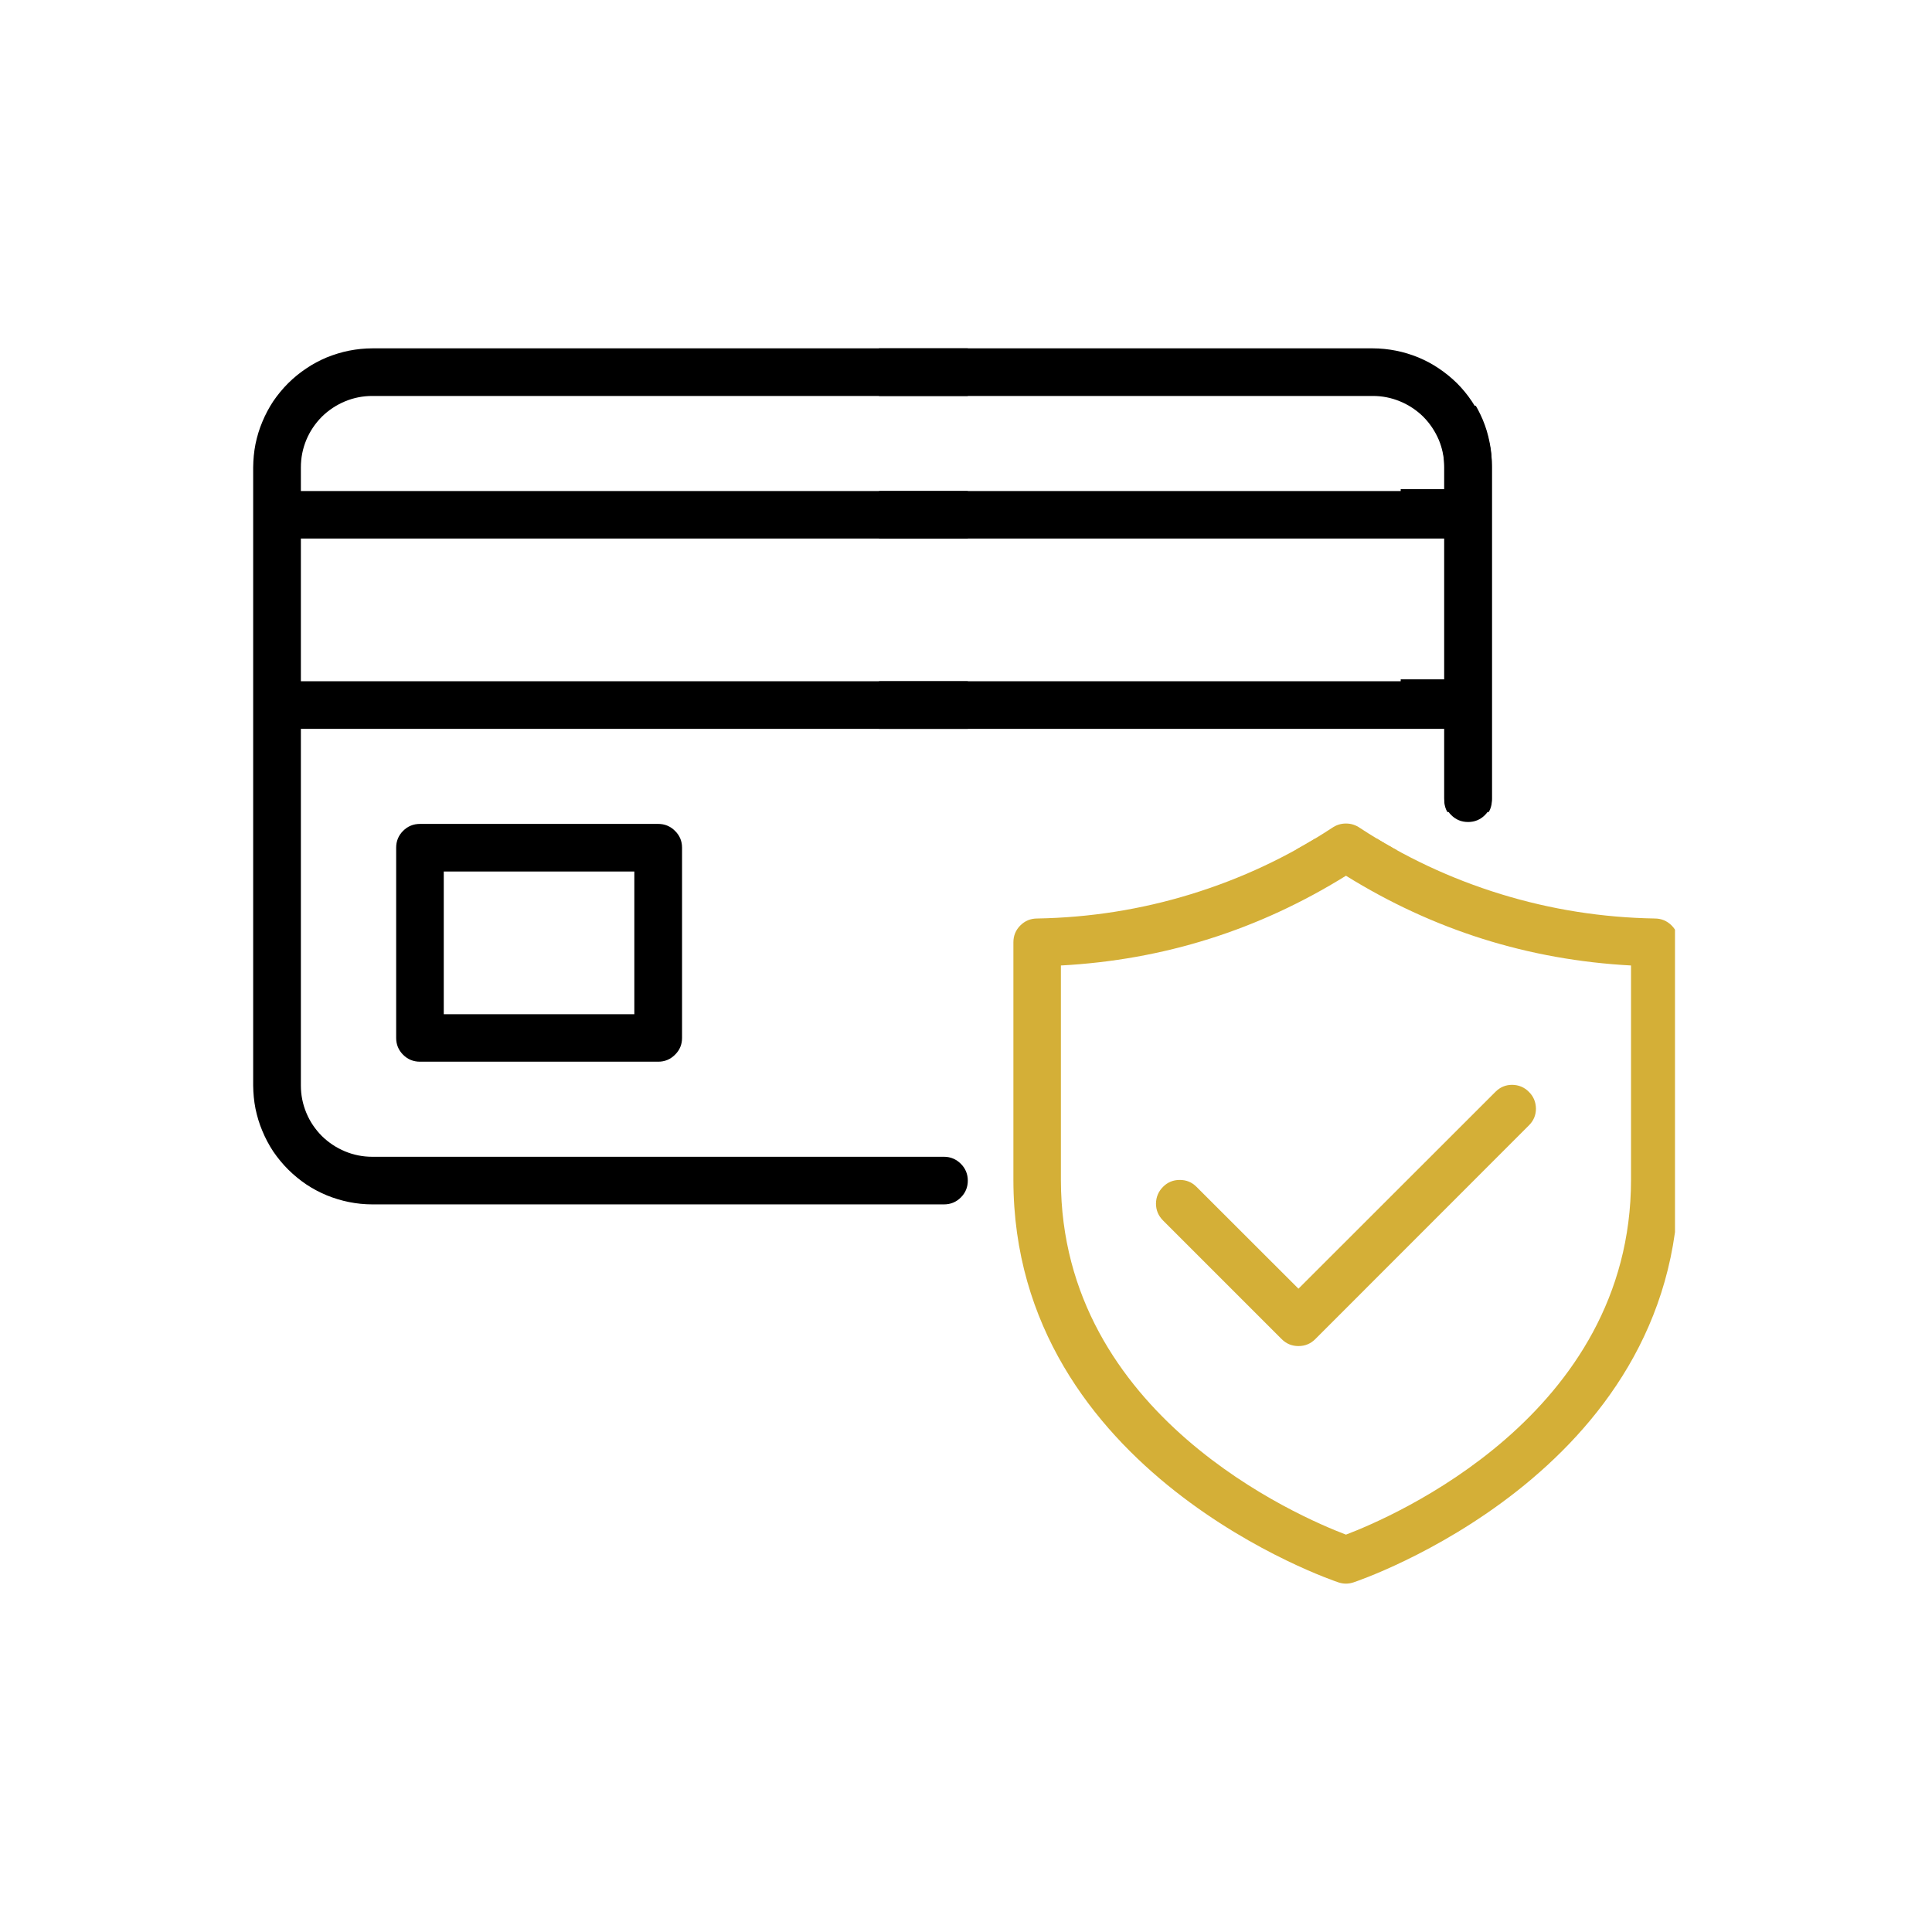
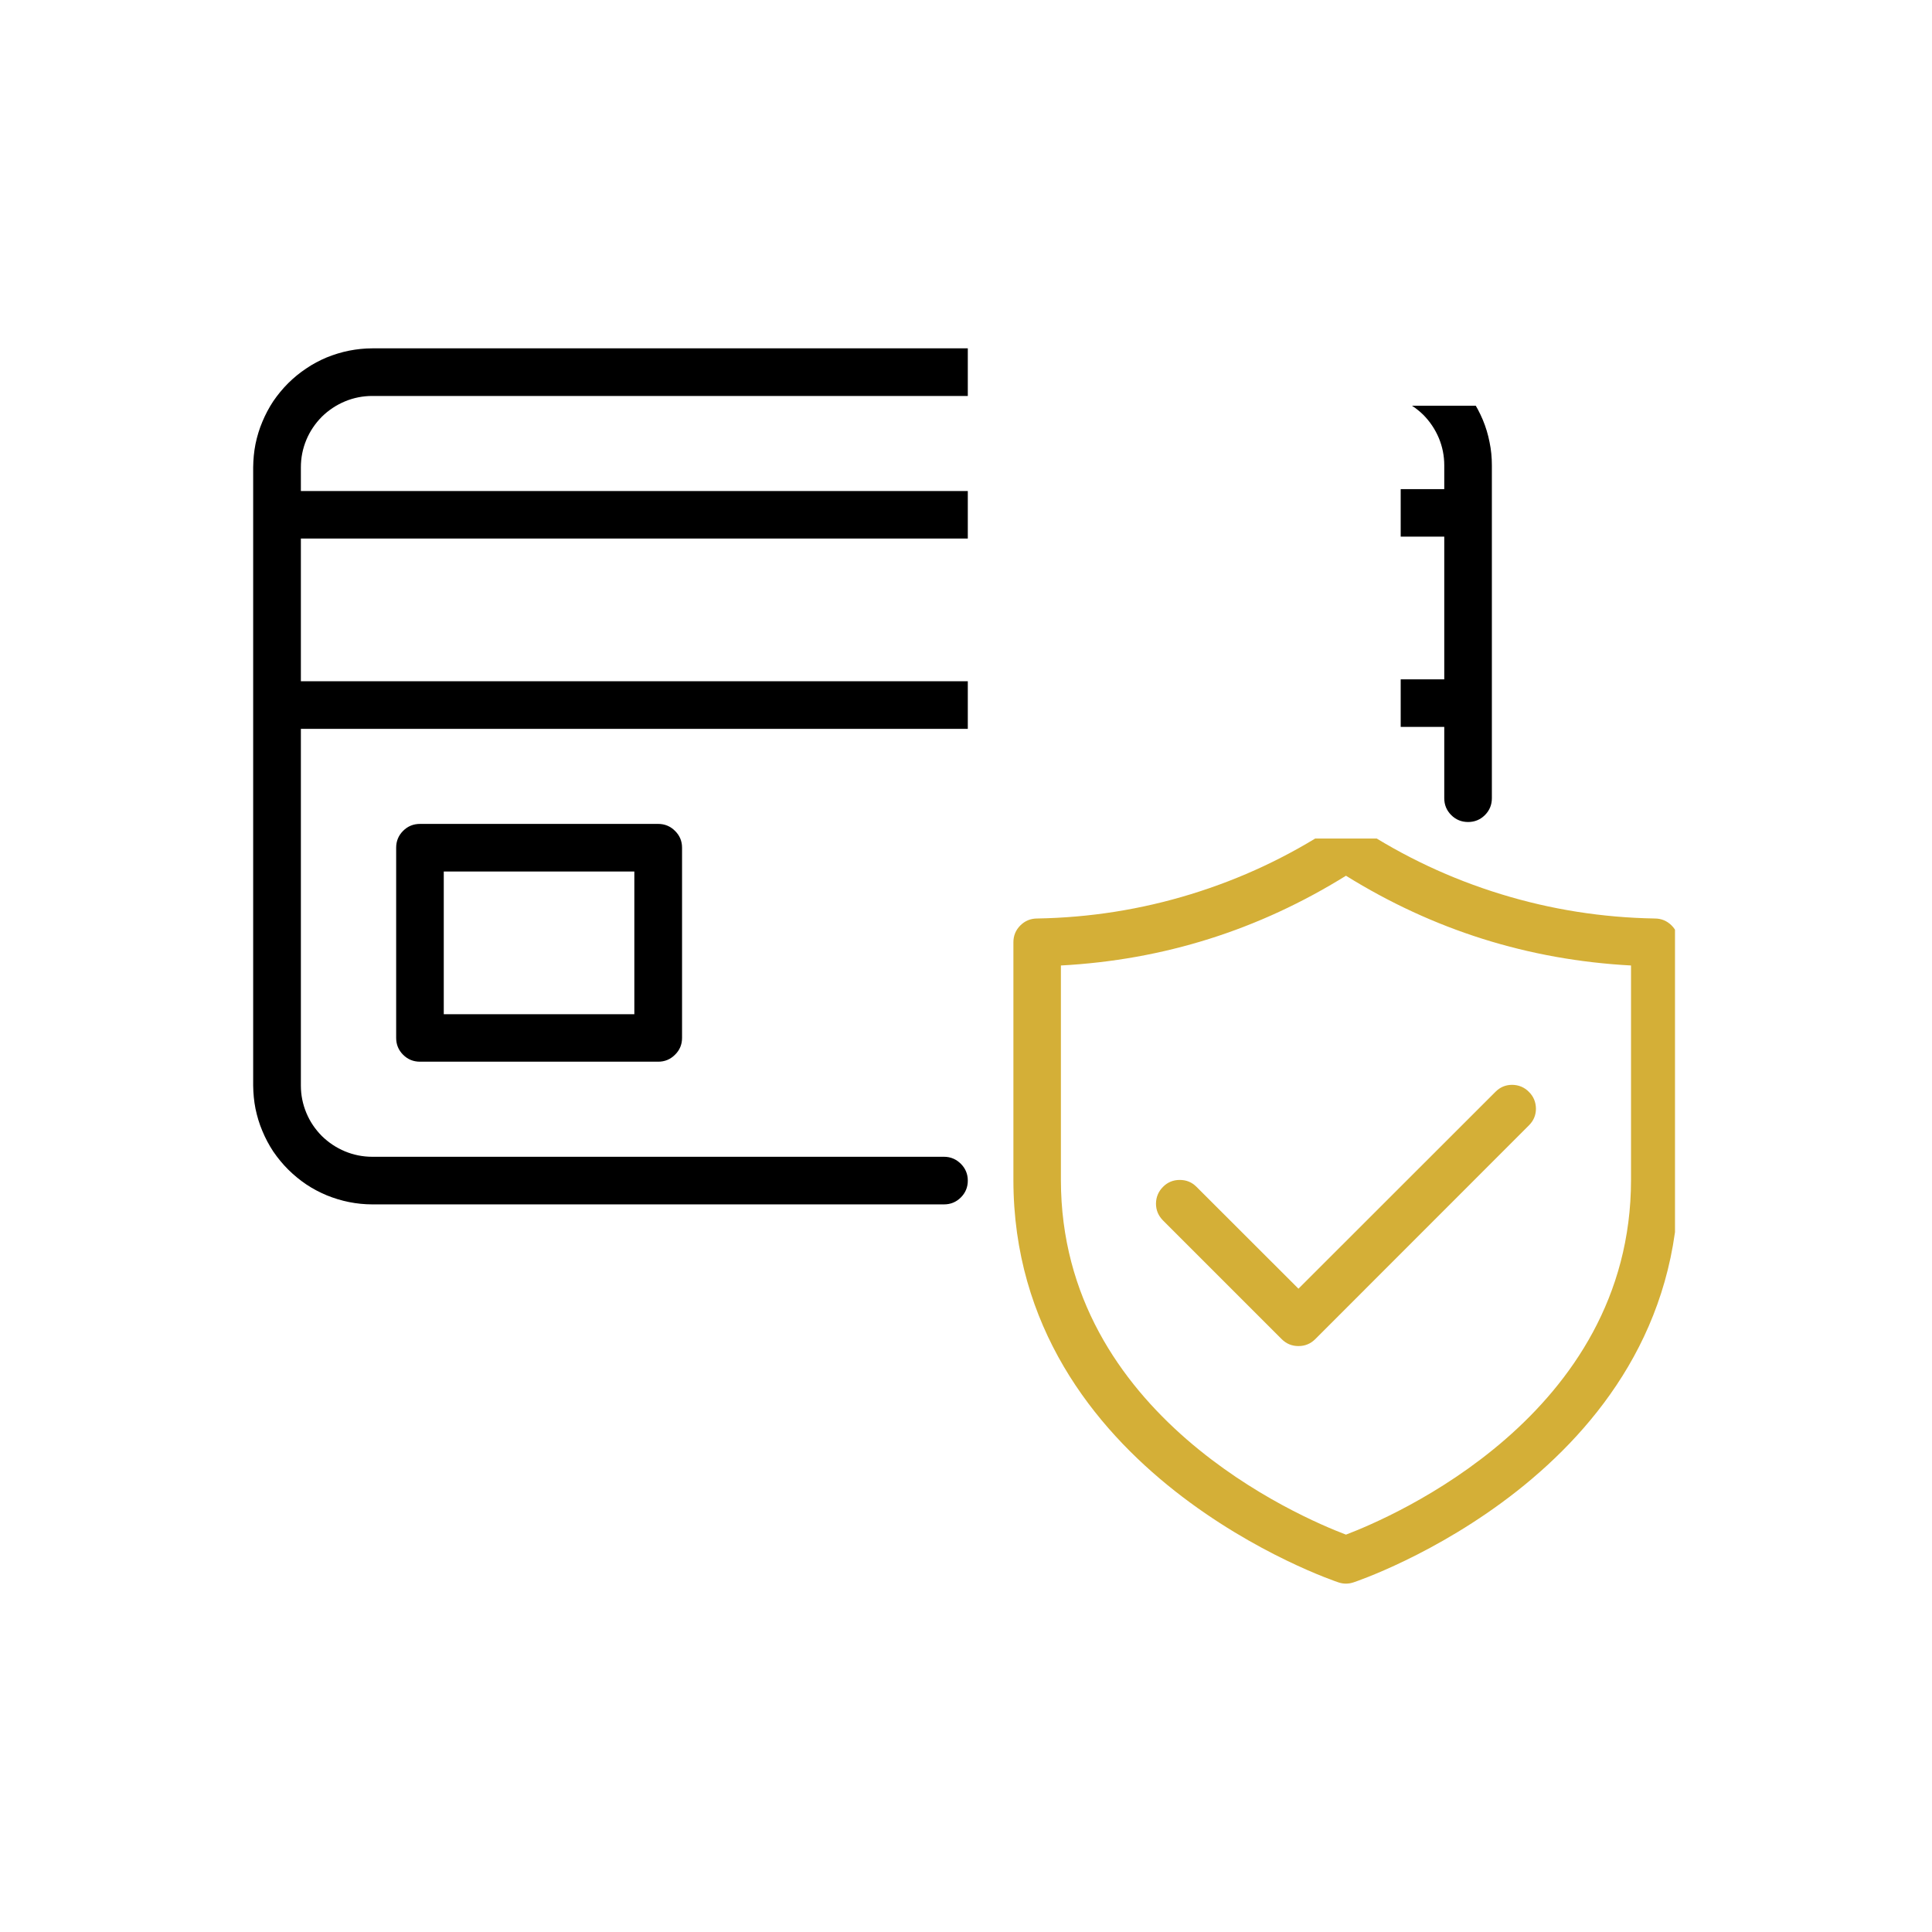
<svg xmlns="http://www.w3.org/2000/svg" width="100" zoomAndPan="magnify" viewBox="0 0 75 75" height="100" preserveAspectRatio="xMidYMid meet" version="1.0">
  <defs>
    <clipPath id="88b684e6be">
      <path d="M 9.82 13.523 L 37.57 13.523 L 37.57 61.523 L 9.82 61.523 Z M 9.82 13.523 " clip-rule="nonzero" />
    </clipPath>
    <clipPath id="c6d4530a25">
      <path d="M 38.773 32.551 L 65.023 32.551 L 65.023 61.523 L 38.773 61.523 Z M 38.773 32.551 " clip-rule="nonzero" />
    </clipPath>
    <clipPath id="808fe4439e">
-       <path d="M 50.324 29.25 L 55.574 29.25 L 55.574 33 L 50.324 33 Z M 50.324 29.25 " clip-rule="nonzero" />
-     </clipPath>
+       </clipPath>
    <clipPath id="7107518dbb">
      <path d="M 34.125 13.523 L 64.875 13.523 L 64.875 31.523 L 34.125 31.523 Z M 34.125 13.523 " clip-rule="nonzero" />
    </clipPath>
    <clipPath id="daadb01b67">
      <path d="M 54.375 15.75 L 64.875 15.75 L 64.875 32.25 L 54.375 32.25 Z M 54.375 15.75 " clip-rule="nonzero" />
    </clipPath>
  </defs>
  <rect x="-7.5" width="90" fill="#ffffff" y="-7.5" height="90" fill-opacity="1" />
  <rect x="-7.5" width="90" fill="#ffffff" y="-7.5" height="90" fill-opacity="1" />
  <g clip-path="url(#88b684e6be)">
    <path fill="#000000" d="M 16.305 31.984 C 16.047 31.984 15.828 32.074 15.648 32.254 C 15.469 32.434 15.379 32.652 15.379 32.906 L 15.379 40.293 C 15.379 40.547 15.469 40.766 15.648 40.945 C 15.828 41.125 16.047 41.215 16.305 41.215 L 25.551 41.215 C 25.805 41.215 26.023 41.125 26.203 40.945 C 26.387 40.766 26.477 40.547 26.477 40.293 L 26.477 32.906 C 26.477 32.652 26.387 32.434 26.203 32.254 C 26.023 32.074 25.805 31.984 25.551 31.984 Z M 24.625 39.371 L 17.227 39.371 L 17.227 33.832 L 24.625 33.832 Z M 36.648 44.906 L 14.453 44.906 C 14.086 44.906 13.73 44.836 13.391 44.695 C 13.055 44.555 12.754 44.355 12.492 44.098 C 12.234 43.836 12.031 43.539 11.891 43.199 C 11.75 42.859 11.68 42.508 11.68 42.141 L 11.68 28.293 L 56.066 28.293 L 56.066 31.062 C 56.066 31.316 56.156 31.535 56.336 31.715 C 56.516 31.895 56.734 31.984 56.992 31.984 C 57.246 31.984 57.465 31.895 57.645 31.715 C 57.824 31.535 57.914 31.316 57.914 31.062 L 57.914 18.141 C 57.914 17.836 57.887 17.535 57.824 17.238 C 57.766 16.941 57.68 16.652 57.562 16.375 C 57.445 16.094 57.305 15.828 57.133 15.574 C 56.965 15.324 56.773 15.09 56.559 14.875 C 56.344 14.664 56.109 14.473 55.859 14.305 C 55.605 14.133 55.34 13.992 55.059 13.875 C 54.781 13.762 54.492 13.672 54.191 13.613 C 53.895 13.555 53.594 13.523 53.293 13.523 L 14.453 13.523 C 14.148 13.523 13.848 13.555 13.551 13.613 C 13.254 13.672 12.965 13.762 12.684 13.875 C 12.406 13.992 12.137 14.133 11.887 14.305 C 11.633 14.473 11.402 14.664 11.188 14.875 C 10.973 15.09 10.781 15.324 10.609 15.574 C 10.441 15.828 10.301 16.094 10.184 16.375 C 10.066 16.652 9.98 16.941 9.918 17.238 C 9.859 17.535 9.832 17.836 9.828 18.141 L 9.828 42.141 C 9.832 42.441 9.859 42.742 9.918 43.039 C 9.98 43.336 10.066 43.625 10.184 43.902 C 10.301 44.184 10.441 44.449 10.609 44.703 C 10.781 44.953 10.973 45.188 11.188 45.402 C 11.402 45.613 11.633 45.805 11.887 45.977 C 12.137 46.145 12.406 46.285 12.684 46.402 C 12.965 46.516 13.254 46.605 13.551 46.664 C 13.848 46.723 14.148 46.754 14.453 46.754 L 36.648 46.754 C 36.902 46.754 37.121 46.664 37.301 46.484 C 37.48 46.305 37.57 46.086 37.57 45.832 C 37.57 45.578 37.48 45.359 37.301 45.18 C 37.121 45 36.902 44.906 36.648 44.906 Z M 11.68 26.445 L 11.68 20.906 L 56.066 20.906 L 56.066 26.445 Z M 14.453 15.371 L 53.293 15.371 C 53.66 15.371 54.012 15.441 54.352 15.582 C 54.691 15.723 54.992 15.922 55.254 16.18 C 55.512 16.441 55.711 16.742 55.855 17.078 C 55.996 17.418 56.066 17.773 56.066 18.141 L 56.066 19.062 L 11.68 19.062 L 11.68 18.141 C 11.68 17.773 11.75 17.418 11.891 17.078 C 12.031 16.742 12.234 16.441 12.492 16.18 C 12.754 15.922 13.055 15.723 13.391 15.582 C 13.73 15.441 14.086 15.371 14.453 15.371 Z M 64.387 35.676 C 62.348 35.645 60.352 35.328 58.398 34.73 C 56.449 34.133 54.617 33.277 52.91 32.16 C 52.746 32.043 52.566 31.984 52.367 31.984 C 52.168 31.984 51.984 32.043 51.824 32.16 C 50.117 33.277 48.285 34.133 46.336 34.73 C 44.383 35.328 42.387 35.645 40.344 35.676 C 40.09 35.676 39.871 35.766 39.691 35.949 C 39.512 36.129 39.422 36.344 39.422 36.602 L 39.422 45.832 C 39.422 57.25 51.953 61.438 52.082 61.477 C 52.273 61.539 52.461 61.539 52.652 61.477 C 52.777 61.438 65.312 57.25 65.312 45.832 L 65.312 36.602 C 65.312 36.344 65.223 36.129 65.043 35.949 C 64.863 35.766 64.645 35.676 64.387 35.676 Z M 63.465 45.832 C 63.465 54.988 54.133 58.953 52.367 59.621 C 50.602 58.953 41.27 54.988 41.27 45.832 L 41.27 37.504 C 45.266 37.289 48.965 36.125 52.367 34.02 C 55.766 36.125 59.465 37.289 63.465 37.504 Z M 50.516 50.062 L 58.188 42.41 C 58.367 42.23 58.586 42.141 58.84 42.145 C 59.094 42.145 59.309 42.234 59.488 42.414 C 59.668 42.594 59.758 42.809 59.762 43.062 C 59.762 43.316 59.672 43.535 59.492 43.715 L 51.172 52.023 C 50.992 52.203 50.773 52.293 50.516 52.293 C 50.262 52.293 50.043 52.203 49.863 52.023 L 45.238 47.406 C 45.062 47.227 44.973 47.008 44.973 46.754 C 44.973 46.5 45.062 46.285 45.242 46.105 C 45.426 45.926 45.641 45.836 45.895 45.836 C 46.148 45.836 46.367 45.922 46.547 46.102 Z M 50.516 50.062 " fill-opacity="1" fill-rule="nonzero" />
  </g>
  <g clip-path="url(#c6d4530a25)">
    <path fill="#d4af37" d="M 16.285 31.969 C 16.031 31.969 15.812 32.059 15.633 32.238 C 15.453 32.418 15.363 32.633 15.363 32.891 L 15.363 40.266 C 15.363 40.52 15.453 40.738 15.633 40.918 C 15.812 41.098 16.031 41.188 16.285 41.188 L 25.508 41.188 C 25.762 41.188 25.98 41.098 26.16 40.918 C 26.34 40.738 26.43 40.52 26.43 40.266 L 26.43 32.891 C 26.43 32.633 26.34 32.418 26.16 32.238 C 25.98 32.059 25.762 31.969 25.508 31.969 Z M 24.586 39.344 L 17.207 39.344 L 17.207 33.812 L 24.586 33.812 Z M 36.574 44.879 L 14.441 44.879 C 14.074 44.879 13.723 44.805 13.383 44.664 C 13.043 44.527 12.746 44.324 12.484 44.066 C 12.227 43.809 12.027 43.508 11.887 43.168 C 11.746 42.832 11.676 42.477 11.676 42.109 L 11.676 28.277 L 55.938 28.277 L 55.938 31.043 C 55.938 31.301 56.027 31.516 56.207 31.695 C 56.391 31.875 56.605 31.969 56.859 31.969 C 57.117 31.969 57.332 31.875 57.512 31.695 C 57.691 31.516 57.781 31.301 57.781 31.043 L 57.781 18.133 C 57.781 17.832 57.754 17.531 57.695 17.234 C 57.633 16.938 57.547 16.648 57.43 16.371 C 57.316 16.09 57.172 15.824 57.004 15.574 C 56.836 15.324 56.645 15.09 56.43 14.875 C 56.219 14.66 55.984 14.469 55.734 14.301 C 55.48 14.133 55.215 13.992 54.938 13.875 C 54.656 13.762 54.367 13.672 54.07 13.613 C 53.773 13.555 53.477 13.523 53.172 13.523 L 14.441 13.523 C 14.137 13.523 13.84 13.555 13.543 13.613 C 13.246 13.672 12.957 13.762 12.676 13.875 C 12.398 13.992 12.133 14.133 11.879 14.301 C 11.629 14.469 11.395 14.66 11.184 14.875 C 10.969 15.09 10.777 15.324 10.609 15.574 C 10.441 15.824 10.297 16.09 10.184 16.371 C 10.066 16.648 9.98 16.938 9.918 17.234 C 9.859 17.531 9.832 17.832 9.828 18.133 L 9.828 42.109 C 9.832 42.414 9.859 42.715 9.918 43.012 C 9.98 43.309 10.066 43.594 10.184 43.875 C 10.297 44.152 10.441 44.418 10.609 44.672 C 10.777 44.922 10.969 45.156 11.184 45.371 C 11.395 45.582 11.629 45.773 11.879 45.941 C 12.133 46.109 12.398 46.254 12.676 46.371 C 12.957 46.484 13.246 46.574 13.543 46.633 C 13.84 46.691 14.137 46.723 14.441 46.723 L 36.574 46.723 C 36.828 46.723 37.047 46.633 37.227 46.453 C 37.406 46.273 37.496 46.055 37.496 45.801 C 37.496 45.547 37.406 45.328 37.227 45.148 C 37.047 44.969 36.828 44.879 36.574 44.879 Z M 11.676 26.434 L 11.676 20.902 L 55.938 20.902 L 55.938 26.434 Z M 14.441 15.367 L 53.172 15.367 C 53.539 15.367 53.891 15.438 54.23 15.578 C 54.57 15.719 54.867 15.918 55.129 16.18 C 55.387 16.438 55.586 16.738 55.727 17.074 C 55.867 17.414 55.938 17.766 55.938 18.133 L 55.938 19.055 L 11.676 19.055 L 11.676 18.133 C 11.676 17.766 11.746 17.414 11.887 17.074 C 12.027 16.738 12.227 16.438 12.484 16.18 C 12.746 15.918 13.043 15.719 13.383 15.578 C 13.723 15.438 14.074 15.367 14.441 15.367 Z M 64.238 35.656 C 62.203 35.621 60.211 35.309 58.266 34.711 C 56.32 34.113 54.496 33.258 52.793 32.141 C 52.629 32.027 52.449 31.969 52.25 31.969 C 52.051 31.969 51.871 32.027 51.707 32.141 C 50.004 33.258 48.18 34.113 46.234 34.711 C 44.289 35.309 42.297 35.621 40.262 35.656 C 40.008 35.656 39.789 35.746 39.609 35.926 C 39.43 36.105 39.34 36.324 39.34 36.578 L 39.34 45.801 C 39.34 57.207 51.84 61.391 51.965 61.43 C 52.156 61.492 52.344 61.492 52.535 61.43 C 52.66 61.391 65.16 57.207 65.16 45.801 L 65.16 36.578 C 65.16 36.324 65.07 36.105 64.891 35.926 C 64.711 35.746 64.492 35.656 64.238 35.656 Z M 63.316 45.801 C 63.316 54.949 54.012 58.906 52.25 59.574 C 50.488 58.906 41.184 54.949 41.184 45.801 L 41.184 37.48 C 45.172 37.266 48.859 36.102 52.25 33.996 C 55.641 36.102 59.332 37.266 63.316 37.48 Z M 50.406 50.027 L 58.055 42.383 C 58.234 42.203 58.449 42.113 58.703 42.113 C 58.957 42.117 59.176 42.207 59.352 42.387 C 59.531 42.562 59.621 42.781 59.625 43.035 C 59.625 43.289 59.535 43.504 59.355 43.684 L 51.059 51.984 C 50.879 52.164 50.66 52.254 50.406 52.254 C 50.152 52.254 49.934 52.164 49.754 51.984 L 45.145 47.375 C 44.965 47.191 44.875 46.977 44.875 46.723 C 44.879 46.469 44.969 46.254 45.148 46.074 C 45.324 45.895 45.543 45.805 45.797 45.805 C 46.051 45.805 46.266 45.891 46.445 46.07 Z M 50.406 50.027 " fill-opacity="1" fill-rule="nonzero" />
  </g>
  <g clip-path="url(#808fe4439e)">
    <path fill="#d4af37" d="M 16.285 31.969 C 16.031 31.969 15.812 32.059 15.633 32.238 C 15.453 32.418 15.363 32.633 15.363 32.891 L 15.363 40.266 C 15.363 40.52 15.453 40.738 15.633 40.918 C 15.812 41.098 16.031 41.188 16.285 41.188 L 25.508 41.188 C 25.762 41.188 25.98 41.098 26.16 40.918 C 26.34 40.738 26.43 40.52 26.43 40.266 L 26.43 32.891 C 26.43 32.633 26.34 32.418 26.16 32.238 C 25.98 32.059 25.762 31.969 25.508 31.969 Z M 24.586 39.344 L 17.207 39.344 L 17.207 33.812 L 24.586 33.812 Z M 36.574 44.879 L 14.441 44.879 C 14.074 44.879 13.723 44.805 13.383 44.664 C 13.043 44.527 12.746 44.324 12.484 44.066 C 12.227 43.809 12.027 43.508 11.887 43.168 C 11.746 42.832 11.676 42.477 11.676 42.109 L 11.676 28.277 L 55.938 28.277 L 55.938 31.043 C 55.938 31.301 56.027 31.516 56.207 31.695 C 56.391 31.875 56.605 31.969 56.859 31.969 C 57.117 31.969 57.332 31.875 57.512 31.695 C 57.691 31.516 57.781 31.301 57.781 31.043 L 57.781 18.133 C 57.781 17.832 57.754 17.531 57.695 17.234 C 57.633 16.938 57.547 16.648 57.43 16.371 C 57.316 16.09 57.172 15.824 57.004 15.574 C 56.836 15.324 56.645 15.09 56.43 14.875 C 56.219 14.66 55.984 14.469 55.734 14.301 C 55.48 14.133 55.215 13.992 54.938 13.875 C 54.656 13.762 54.367 13.672 54.07 13.613 C 53.773 13.555 53.477 13.523 53.172 13.523 L 14.441 13.523 C 14.137 13.523 13.84 13.555 13.543 13.613 C 13.246 13.672 12.957 13.762 12.676 13.875 C 12.398 13.992 12.133 14.133 11.879 14.301 C 11.629 14.469 11.395 14.66 11.184 14.875 C 10.969 15.09 10.777 15.324 10.609 15.574 C 10.441 15.824 10.297 16.09 10.184 16.371 C 10.066 16.648 9.98 16.938 9.918 17.234 C 9.859 17.531 9.832 17.832 9.828 18.133 L 9.828 42.109 C 9.832 42.414 9.859 42.715 9.918 43.012 C 9.98 43.309 10.066 43.594 10.184 43.875 C 10.297 44.152 10.441 44.418 10.609 44.672 C 10.777 44.922 10.969 45.156 11.184 45.371 C 11.395 45.582 11.629 45.773 11.879 45.941 C 12.133 46.109 12.398 46.254 12.676 46.371 C 12.957 46.484 13.246 46.574 13.543 46.633 C 13.84 46.691 14.137 46.723 14.441 46.723 L 36.574 46.723 C 36.828 46.723 37.047 46.633 37.227 46.453 C 37.406 46.273 37.496 46.055 37.496 45.801 C 37.496 45.547 37.406 45.328 37.227 45.148 C 37.047 44.969 36.828 44.879 36.574 44.879 Z M 11.676 26.434 L 11.676 20.902 L 55.938 20.902 L 55.938 26.434 Z M 14.441 15.367 L 53.172 15.367 C 53.539 15.367 53.891 15.438 54.23 15.578 C 54.57 15.719 54.867 15.918 55.129 16.18 C 55.387 16.438 55.586 16.738 55.727 17.074 C 55.867 17.414 55.938 17.766 55.938 18.133 L 55.938 19.055 L 11.676 19.055 L 11.676 18.133 C 11.676 17.766 11.746 17.414 11.887 17.074 C 12.027 16.738 12.227 16.438 12.484 16.18 C 12.746 15.918 13.043 15.719 13.383 15.578 C 13.723 15.438 14.074 15.367 14.441 15.367 Z M 64.238 35.656 C 62.203 35.621 60.211 35.309 58.266 34.711 C 56.32 34.113 54.496 33.258 52.793 32.141 C 52.629 32.027 52.449 31.969 52.25 31.969 C 52.051 31.969 51.871 32.027 51.707 32.141 C 50.004 33.258 48.18 34.113 46.234 34.711 C 44.289 35.309 42.297 35.621 40.262 35.656 C 40.008 35.656 39.789 35.746 39.609 35.926 C 39.43 36.105 39.34 36.324 39.34 36.578 L 39.34 45.801 C 39.34 57.207 51.84 61.391 51.965 61.43 C 52.156 61.492 52.344 61.492 52.535 61.43 C 52.66 61.391 65.16 57.207 65.16 45.801 L 65.16 36.578 C 65.16 36.324 65.07 36.105 64.891 35.926 C 64.711 35.746 64.492 35.656 64.238 35.656 Z M 63.316 45.801 C 63.316 54.949 54.012 58.906 52.25 59.574 C 50.488 58.906 41.184 54.949 41.184 45.801 L 41.184 37.48 C 45.172 37.266 48.859 36.102 52.25 33.996 C 55.641 36.102 59.332 37.266 63.316 37.48 Z M 50.406 50.027 L 58.055 42.383 C 58.234 42.203 58.449 42.113 58.703 42.113 C 58.957 42.117 59.176 42.207 59.352 42.387 C 59.531 42.562 59.621 42.781 59.625 43.035 C 59.625 43.289 59.535 43.504 59.355 43.684 L 51.059 51.984 C 50.879 52.164 50.66 52.254 50.406 52.254 C 50.152 52.254 49.934 52.164 49.754 51.984 L 45.145 47.375 C 44.965 47.191 44.875 46.977 44.875 46.723 C 44.879 46.469 44.969 46.254 45.148 46.074 C 45.324 45.895 45.543 45.805 45.797 45.805 C 46.051 45.805 46.266 45.891 46.445 46.07 Z M 50.406 50.027 " fill-opacity="1" fill-rule="nonzero" />
  </g>
  <g clip-path="url(#7107518dbb)">
-     <path fill="#000000" d="M 16.305 31.984 C 16.047 31.984 15.828 32.074 15.648 32.254 C 15.469 32.434 15.379 32.652 15.379 32.906 L 15.379 40.293 C 15.379 40.547 15.469 40.766 15.648 40.945 C 15.828 41.125 16.047 41.215 16.305 41.215 L 25.551 41.215 C 25.805 41.215 26.023 41.125 26.203 40.945 C 26.387 40.766 26.477 40.547 26.477 40.293 L 26.477 32.906 C 26.477 32.652 26.387 32.434 26.203 32.254 C 26.023 32.074 25.805 31.984 25.551 31.984 Z M 24.625 39.371 L 17.227 39.371 L 17.227 33.832 L 24.625 33.832 Z M 36.648 44.906 L 14.453 44.906 C 14.086 44.906 13.73 44.836 13.391 44.695 C 13.055 44.555 12.754 44.355 12.492 44.098 C 12.234 43.836 12.031 43.539 11.891 43.199 C 11.75 42.859 11.68 42.508 11.68 42.141 L 11.68 28.293 L 56.066 28.293 L 56.066 31.062 C 56.066 31.316 56.156 31.535 56.336 31.715 C 56.516 31.895 56.734 31.984 56.992 31.984 C 57.246 31.984 57.465 31.895 57.645 31.715 C 57.824 31.535 57.914 31.316 57.914 31.062 L 57.914 18.141 C 57.914 17.836 57.887 17.535 57.824 17.238 C 57.766 16.941 57.68 16.652 57.562 16.375 C 57.445 16.094 57.305 15.828 57.133 15.574 C 56.965 15.324 56.773 15.09 56.559 14.875 C 56.344 14.664 56.109 14.473 55.859 14.305 C 55.605 14.133 55.34 13.992 55.059 13.875 C 54.781 13.762 54.492 13.672 54.191 13.613 C 53.895 13.555 53.594 13.523 53.293 13.523 L 14.453 13.523 C 14.148 13.523 13.848 13.555 13.551 13.613 C 13.254 13.672 12.965 13.762 12.684 13.875 C 12.406 13.992 12.137 14.133 11.887 14.305 C 11.633 14.473 11.402 14.664 11.188 14.875 C 10.973 15.09 10.781 15.324 10.609 15.574 C 10.441 15.828 10.301 16.094 10.184 16.375 C 10.066 16.652 9.98 16.941 9.918 17.238 C 9.859 17.535 9.832 17.836 9.828 18.141 L 9.828 42.141 C 9.832 42.441 9.859 42.742 9.918 43.039 C 9.98 43.336 10.066 43.625 10.184 43.902 C 10.301 44.184 10.441 44.449 10.609 44.703 C 10.781 44.953 10.973 45.188 11.188 45.402 C 11.402 45.613 11.633 45.805 11.887 45.977 C 12.137 46.145 12.406 46.285 12.684 46.402 C 12.965 46.516 13.254 46.605 13.551 46.664 C 13.848 46.723 14.148 46.754 14.453 46.754 L 36.648 46.754 C 36.902 46.754 37.121 46.664 37.301 46.484 C 37.48 46.305 37.57 46.086 37.57 45.832 C 37.57 45.578 37.48 45.359 37.301 45.18 C 37.121 45 36.902 44.906 36.648 44.906 Z M 11.68 26.445 L 11.68 20.906 L 56.066 20.906 L 56.066 26.445 Z M 14.453 15.371 L 53.293 15.371 C 53.66 15.371 54.012 15.441 54.352 15.582 C 54.691 15.723 54.992 15.922 55.254 16.18 C 55.512 16.441 55.711 16.742 55.855 17.078 C 55.996 17.418 56.066 17.773 56.066 18.141 L 56.066 19.062 L 11.68 19.062 L 11.68 18.141 C 11.68 17.773 11.75 17.418 11.891 17.078 C 12.031 16.742 12.234 16.441 12.492 16.18 C 12.754 15.922 13.055 15.723 13.391 15.582 C 13.73 15.441 14.086 15.371 14.453 15.371 Z M 64.387 35.676 C 62.348 35.645 60.352 35.328 58.398 34.73 C 56.449 34.133 54.617 33.277 52.91 32.16 C 52.746 32.043 52.566 31.984 52.367 31.984 C 52.168 31.984 51.984 32.043 51.824 32.16 C 50.117 33.277 48.285 34.133 46.336 34.73 C 44.383 35.328 42.387 35.645 40.344 35.676 C 40.09 35.676 39.871 35.766 39.691 35.949 C 39.512 36.129 39.422 36.344 39.422 36.602 L 39.422 45.832 C 39.422 57.25 51.953 61.438 52.082 61.477 C 52.273 61.539 52.461 61.539 52.652 61.477 C 52.777 61.438 65.312 57.25 65.312 45.832 L 65.312 36.602 C 65.312 36.344 65.223 36.129 65.043 35.949 C 64.863 35.766 64.645 35.676 64.387 35.676 Z M 63.465 45.832 C 63.465 54.988 54.133 58.953 52.367 59.621 C 50.602 58.953 41.27 54.988 41.27 45.832 L 41.27 37.504 C 45.266 37.289 48.965 36.125 52.367 34.02 C 55.766 36.125 59.465 37.289 63.465 37.504 Z M 50.516 50.062 L 58.188 42.41 C 58.367 42.23 58.586 42.141 58.84 42.145 C 59.094 42.145 59.309 42.234 59.488 42.414 C 59.668 42.594 59.758 42.809 59.762 43.062 C 59.762 43.316 59.672 43.535 59.492 43.715 L 51.172 52.023 C 50.992 52.203 50.773 52.293 50.516 52.293 C 50.262 52.293 50.043 52.203 49.863 52.023 L 45.238 47.406 C 45.062 47.227 44.973 47.008 44.973 46.754 C 44.973 46.5 45.062 46.285 45.242 46.105 C 45.426 45.926 45.641 45.836 45.895 45.836 C 46.148 45.836 46.367 45.922 46.547 46.102 Z M 50.516 50.062 " fill-opacity="1" fill-rule="nonzero" />
-   </g>
+     </g>
  <g clip-path="url(#daadb01b67)">
    <path fill="#000000" d="M 16.305 31.91 C 16.047 31.91 15.828 32 15.648 32.18 C 15.469 32.359 15.379 32.578 15.379 32.832 L 15.379 40.219 C 15.379 40.473 15.469 40.691 15.648 40.871 C 15.828 41.051 16.047 41.141 16.305 41.141 L 25.551 41.141 C 25.805 41.141 26.023 41.051 26.203 40.871 C 26.387 40.691 26.477 40.473 26.477 40.219 L 26.477 32.832 C 26.477 32.578 26.387 32.359 26.203 32.18 C 26.023 32 25.805 31.91 25.551 31.91 Z M 24.625 39.293 L 17.227 39.293 L 17.227 33.758 L 24.625 33.758 Z M 36.648 44.832 L 14.453 44.832 C 14.086 44.832 13.73 44.762 13.391 44.621 C 13.055 44.48 12.754 44.281 12.492 44.02 C 12.234 43.762 12.031 43.461 11.891 43.125 C 11.75 42.785 11.68 42.43 11.68 42.062 L 11.68 28.219 L 56.066 28.219 L 56.066 30.988 C 56.066 31.242 56.156 31.461 56.336 31.641 C 56.516 31.82 56.734 31.91 56.992 31.91 C 57.246 31.91 57.465 31.82 57.645 31.641 C 57.824 31.461 57.914 31.242 57.914 30.988 L 57.914 18.062 C 57.914 17.762 57.887 17.461 57.824 17.164 C 57.766 16.867 57.68 16.578 57.562 16.297 C 57.445 16.02 57.305 15.754 57.133 15.5 C 56.965 15.25 56.773 15.016 56.559 14.801 C 56.344 14.586 56.109 14.395 55.859 14.227 C 55.605 14.059 55.34 13.918 55.059 13.801 C 54.781 13.684 54.492 13.598 54.191 13.539 C 53.895 13.48 53.594 13.449 53.293 13.449 L 14.453 13.449 C 14.148 13.449 13.848 13.48 13.551 13.539 C 13.254 13.598 12.965 13.684 12.684 13.801 C 12.406 13.918 12.137 14.059 11.887 14.227 C 11.633 14.395 11.402 14.586 11.188 14.801 C 10.973 15.016 10.781 15.25 10.609 15.5 C 10.441 15.754 10.301 16.02 10.184 16.297 C 10.066 16.578 9.98 16.867 9.918 17.164 C 9.859 17.461 9.832 17.762 9.828 18.062 L 9.828 42.062 C 9.832 42.367 9.859 42.668 9.918 42.965 C 9.98 43.262 10.066 43.551 10.184 43.828 C 10.301 44.109 10.441 44.375 10.609 44.625 C 10.781 44.879 10.973 45.113 11.188 45.324 C 11.402 45.539 11.633 45.73 11.887 45.898 C 12.137 46.066 12.406 46.211 12.684 46.328 C 12.965 46.441 13.254 46.531 13.551 46.59 C 13.848 46.648 14.148 46.68 14.453 46.68 L 36.648 46.68 C 36.902 46.68 37.121 46.59 37.301 46.41 C 37.48 46.23 37.57 46.012 37.57 45.758 C 37.57 45.5 37.48 45.285 37.301 45.102 C 37.121 44.922 36.902 44.832 36.648 44.832 Z M 11.68 26.371 L 11.68 20.832 L 56.066 20.832 L 56.066 26.371 Z M 14.453 15.293 L 53.293 15.293 C 53.66 15.297 54.012 15.367 54.352 15.508 C 54.691 15.648 54.992 15.848 55.254 16.105 C 55.512 16.367 55.711 16.664 55.855 17.004 C 55.996 17.344 56.066 17.695 56.066 18.062 L 56.066 18.988 L 11.68 18.988 L 11.68 18.062 C 11.68 17.695 11.75 17.344 11.891 17.004 C 12.031 16.664 12.234 16.367 12.492 16.105 C 12.754 15.848 13.055 15.648 13.391 15.508 C 13.73 15.367 14.086 15.297 14.453 15.293 Z M 64.387 35.602 C 62.348 35.57 60.352 35.254 58.398 34.656 C 56.449 34.059 54.617 33.203 52.91 32.086 C 52.746 31.969 52.566 31.91 52.367 31.91 C 52.168 31.91 51.984 31.969 51.824 32.086 C 50.117 33.203 48.285 34.059 46.336 34.656 C 44.383 35.254 42.387 35.57 40.344 35.602 C 40.09 35.602 39.871 35.691 39.691 35.871 C 39.512 36.055 39.422 36.27 39.422 36.523 L 39.422 45.758 C 39.422 57.176 51.953 61.363 52.082 61.402 C 52.273 61.465 52.461 61.465 52.652 61.402 C 52.777 61.363 65.312 57.176 65.312 45.758 L 65.312 36.523 C 65.312 36.27 65.223 36.055 65.043 35.871 C 64.863 35.691 64.645 35.602 64.387 35.602 Z M 63.465 45.758 C 63.465 54.914 54.133 58.875 52.367 59.543 C 50.602 58.875 41.27 54.914 41.27 45.758 L 41.27 37.426 C 45.266 37.211 48.965 36.051 52.367 33.941 C 55.766 36.051 59.465 37.211 63.465 37.426 Z M 50.516 49.988 L 58.188 42.336 C 58.367 42.156 58.586 42.066 58.84 42.066 C 59.094 42.07 59.309 42.16 59.488 42.34 C 59.668 42.52 59.758 42.734 59.762 42.988 C 59.762 43.242 59.672 43.457 59.492 43.641 L 51.172 51.945 C 50.992 52.129 50.773 52.219 50.516 52.219 C 50.262 52.219 50.043 52.129 49.863 51.945 L 45.238 47.332 C 45.062 47.152 44.973 46.934 44.973 46.68 C 44.973 46.426 45.062 46.211 45.242 46.031 C 45.426 45.852 45.641 45.762 45.895 45.762 C 46.148 45.758 46.367 45.848 46.547 46.027 Z M 50.516 49.988 " fill-opacity="1" fill-rule="nonzero" />
  </g>
</svg>